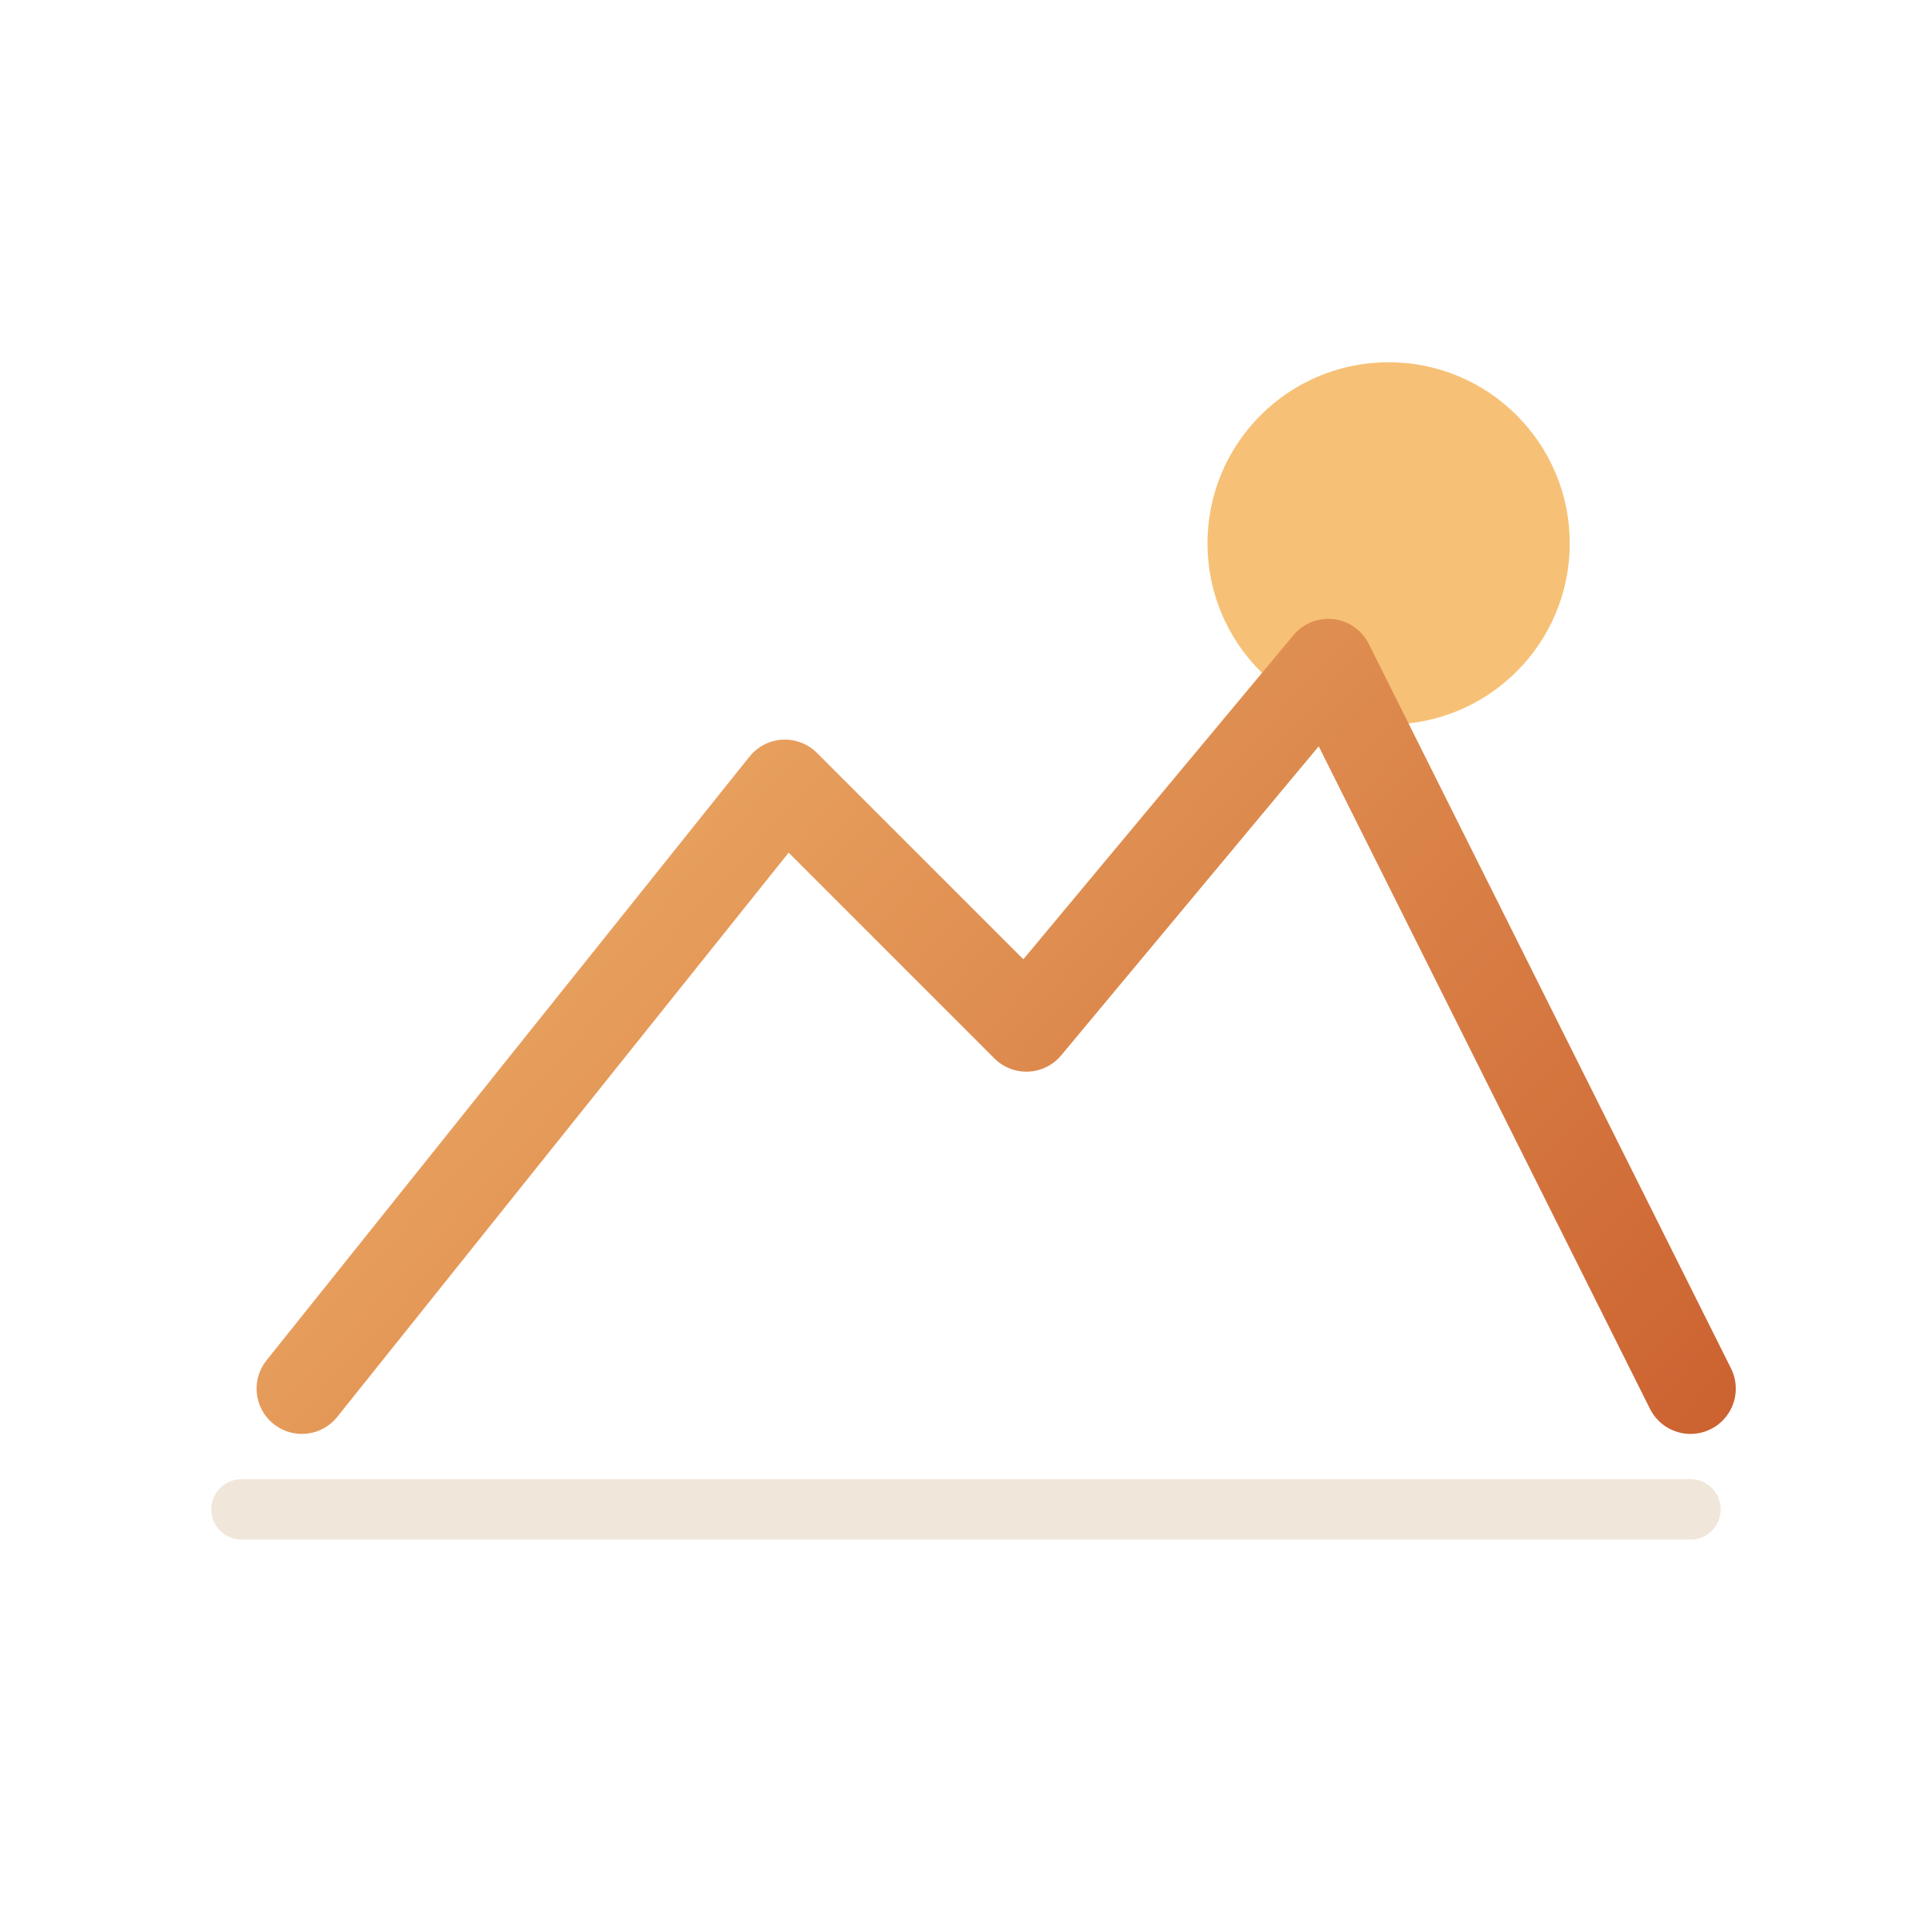
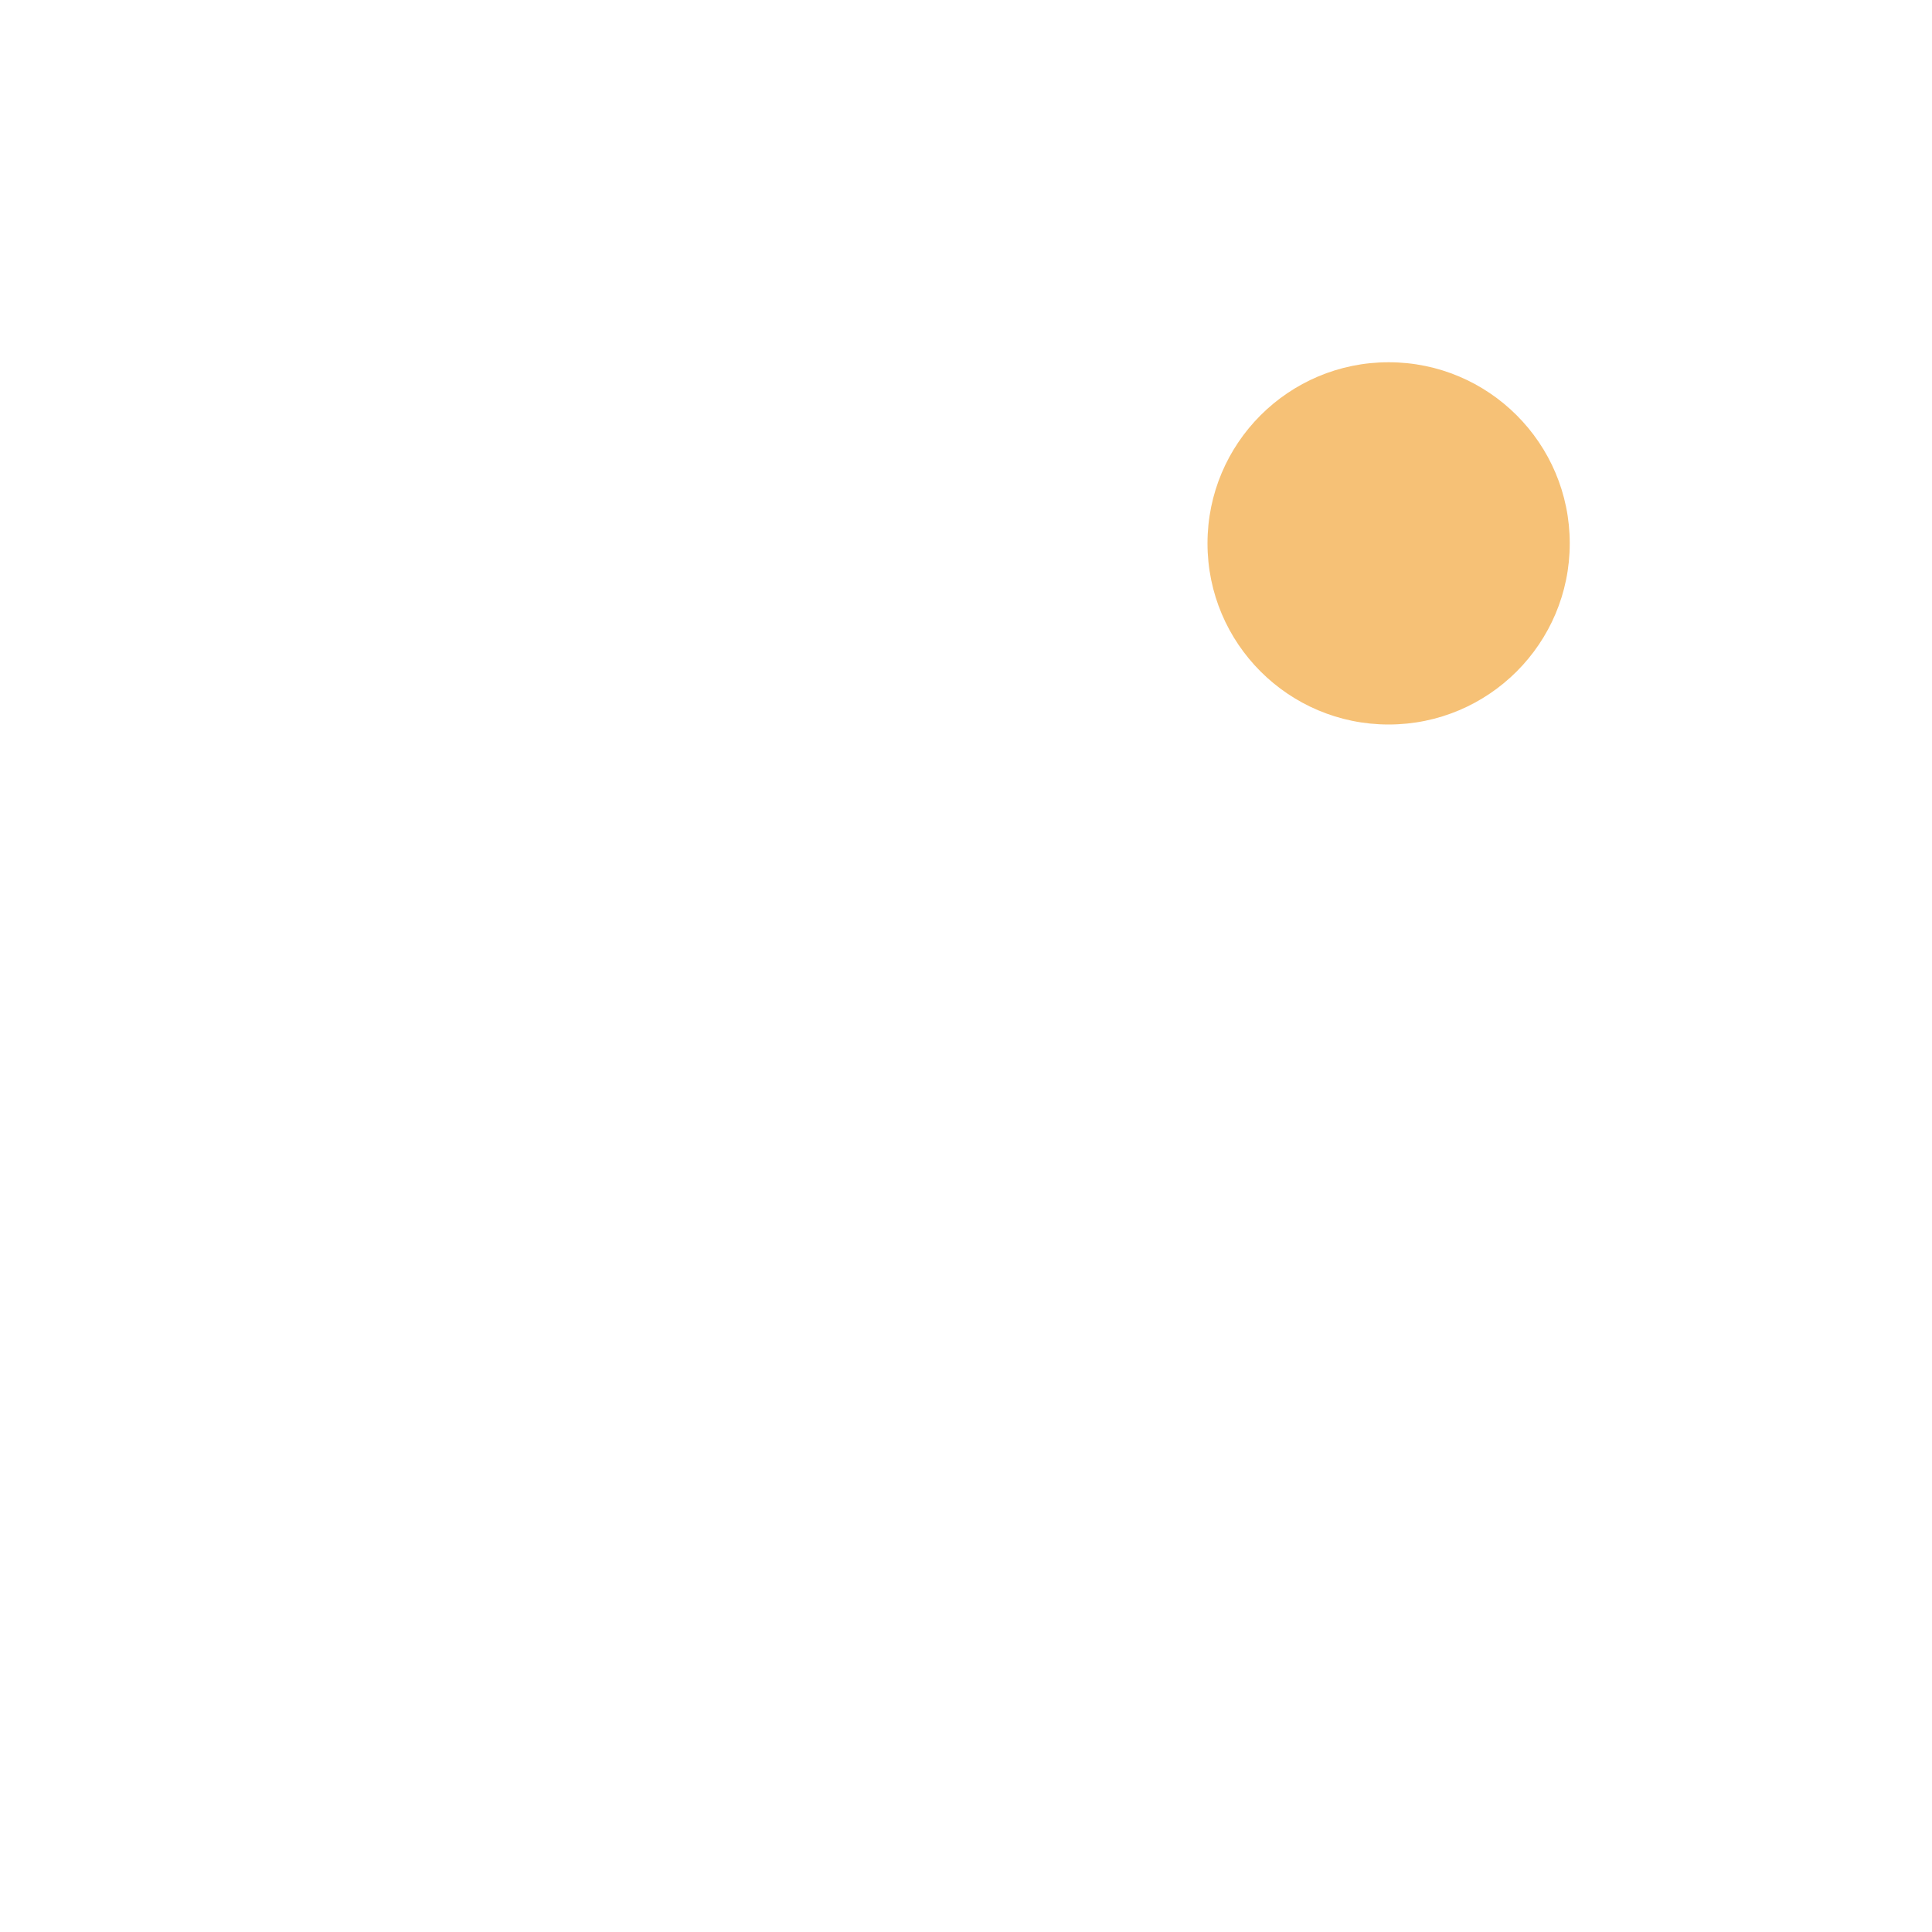
<svg xmlns="http://www.w3.org/2000/svg" width="64" height="64" viewBox="0 0 64 64" fill="none">
  <defs>
    <linearGradient id="hc-gradient" x1="8" y1="12" x2="56" y2="56" gradientUnits="userSpaceOnUse">
      <stop stop-color="#F6C176" />
      <stop offset="1" stop-color="#C85A2B" />
    </linearGradient>
  </defs>
  <circle cx="46" cy="18" r="6" fill="#F6C176" />
-   <path d="M10 46L26 26L34 34L44 22L56 46" stroke="url(#hc-gradient)" stroke-width="3" stroke-linecap="round" stroke-linejoin="round" />
-   <path d="M8 50H56" stroke="#F1E6DA" stroke-width="2" stroke-linecap="round" />
</svg>